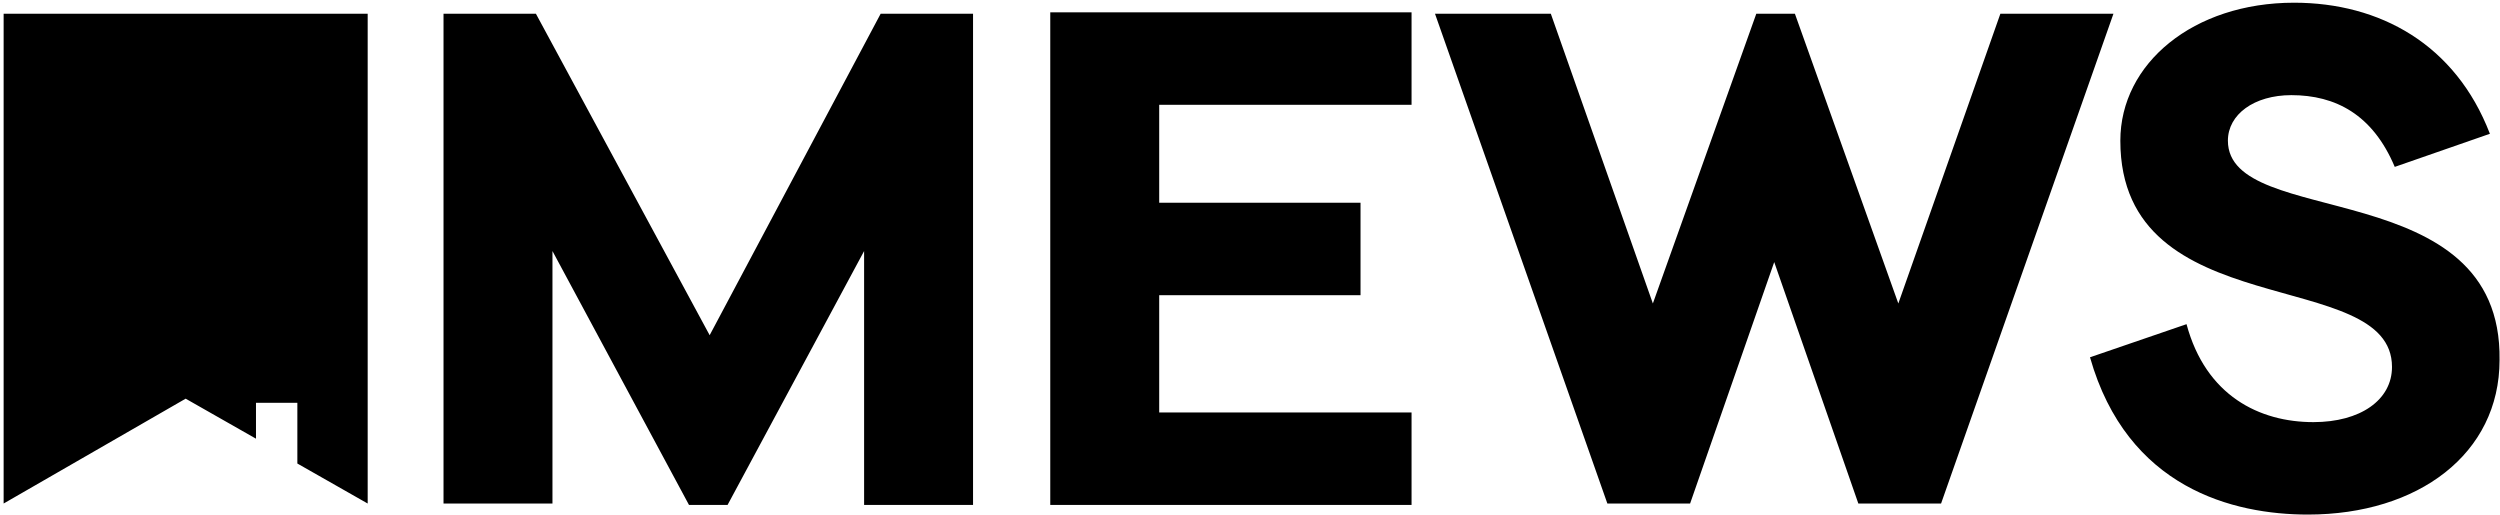
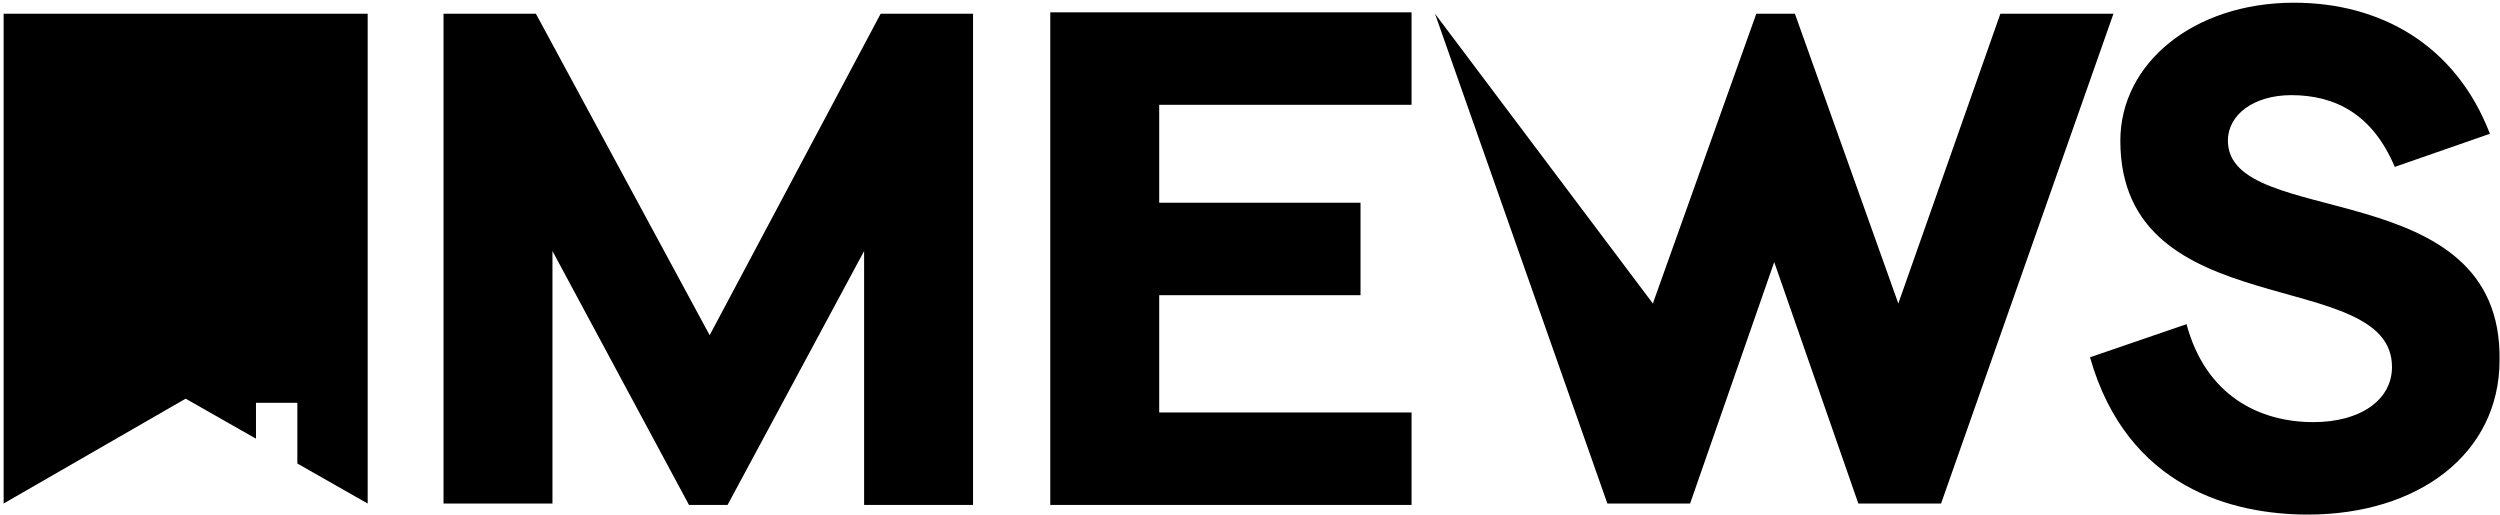
<svg xmlns="http://www.w3.org/2000/svg" width="515px" height="106px" viewBox="0 0 515 106" version="1.1">
  <title>Basics/Logo/mews-logo</title>
  <desc>Created with Sketch.</desc>
  <g id="Page-1" stroke="none" stroke-width="1" fill="none" fill-rule="evenodd">
    <g id="Basics/Logo/mews-logo" transform="translate(-1.24, -2)" fill="#000000">
      <g id="Mews-01">
-         <path d="M217.595,106.011 L292.02,106.011 L292.02,86.968 L240.036,86.968 L240.036,62.811 L281.509,62.811 L281.509,43.768 L240.036,43.768 L240.036,23.589 L292.02,23.589 L292.02,4.547 L217.595,4.547 L217.595,106.011 Z M147.43,71.053 L111.638,4.832 L92.605,4.832 L92.605,105.726 L115.047,105.726 L115.047,53.716 L143.169,106.011 L151.123,106.011 L179.246,53.716 L179.246,106.011 L201.687,106.011 L201.687,4.832 L182.654,4.832 L147.43,71.053 Z M1.988,105.726 L39.485,84.126 L53.973,92.368 L53.973,84.979 L62.495,84.979 L62.495,97.484 L76.982,105.726 L76.982,4.832 L1.988,4.832 L1.988,105.726 Z M460.187,30.979 C460.187,25.579 465.584,21.6 473.254,21.6 C482.344,21.6 490.014,25.579 494.559,36.379 L514.159,29.558 C507.058,11.084 491.434,2.558 473.822,2.558 C453.085,2.558 438.03,15.063 438.03,30.979 C438.03,69.347 493.991,56.558 493.991,77.589 C493.991,84.411 487.457,88.958 477.799,88.958 C466.72,88.958 455.642,83.558 451.665,68.779 L431.78,75.6 C439.45,102.6 461.323,108 476.663,108 C499.388,108 516.148,95.495 516.148,76.168 C516.716,37.516 460.187,49.453 460.187,30.979 Z M413.316,4.832 L392.295,64.516 L370.99,4.832 L363.036,4.832 L341.731,64.516 L320.71,4.832 L296.849,4.832 L332.357,105.726 L349.401,105.726 L366.729,55.989 L384.057,105.726 L401.101,105.726 L436.609,4.832 L413.316,4.832 Z" id="Shape" fill-rule="nonzero" />
+         <path d="M217.595,106.011 L292.02,106.011 L292.02,86.968 L240.036,86.968 L240.036,62.811 L281.509,62.811 L281.509,43.768 L240.036,43.768 L240.036,23.589 L292.02,23.589 L292.02,4.547 L217.595,4.547 L217.595,106.011 Z M147.43,71.053 L111.638,4.832 L92.605,4.832 L92.605,105.726 L115.047,105.726 L115.047,53.716 L143.169,106.011 L151.123,106.011 L179.246,53.716 L179.246,106.011 L201.687,106.011 L201.687,4.832 L182.654,4.832 L147.43,71.053 Z M1.988,105.726 L39.485,84.126 L53.973,92.368 L53.973,84.979 L62.495,84.979 L62.495,97.484 L76.982,105.726 L76.982,4.832 L1.988,4.832 L1.988,105.726 Z M460.187,30.979 C460.187,25.579 465.584,21.6 473.254,21.6 C482.344,21.6 490.014,25.579 494.559,36.379 L514.159,29.558 C507.058,11.084 491.434,2.558 473.822,2.558 C453.085,2.558 438.03,15.063 438.03,30.979 C438.03,69.347 493.991,56.558 493.991,77.589 C493.991,84.411 487.457,88.958 477.799,88.958 C466.72,88.958 455.642,83.558 451.665,68.779 L431.78,75.6 C439.45,102.6 461.323,108 476.663,108 C499.388,108 516.148,95.495 516.148,76.168 C516.716,37.516 460.187,49.453 460.187,30.979 Z M413.316,4.832 L392.295,64.516 L370.99,4.832 L363.036,4.832 L341.731,64.516 L296.849,4.832 L332.357,105.726 L349.401,105.726 L366.729,55.989 L384.057,105.726 L401.101,105.726 L436.609,4.832 L413.316,4.832 Z" id="Shape" fill-rule="nonzero" />
      </g>
    </g>
  </g>
</svg>